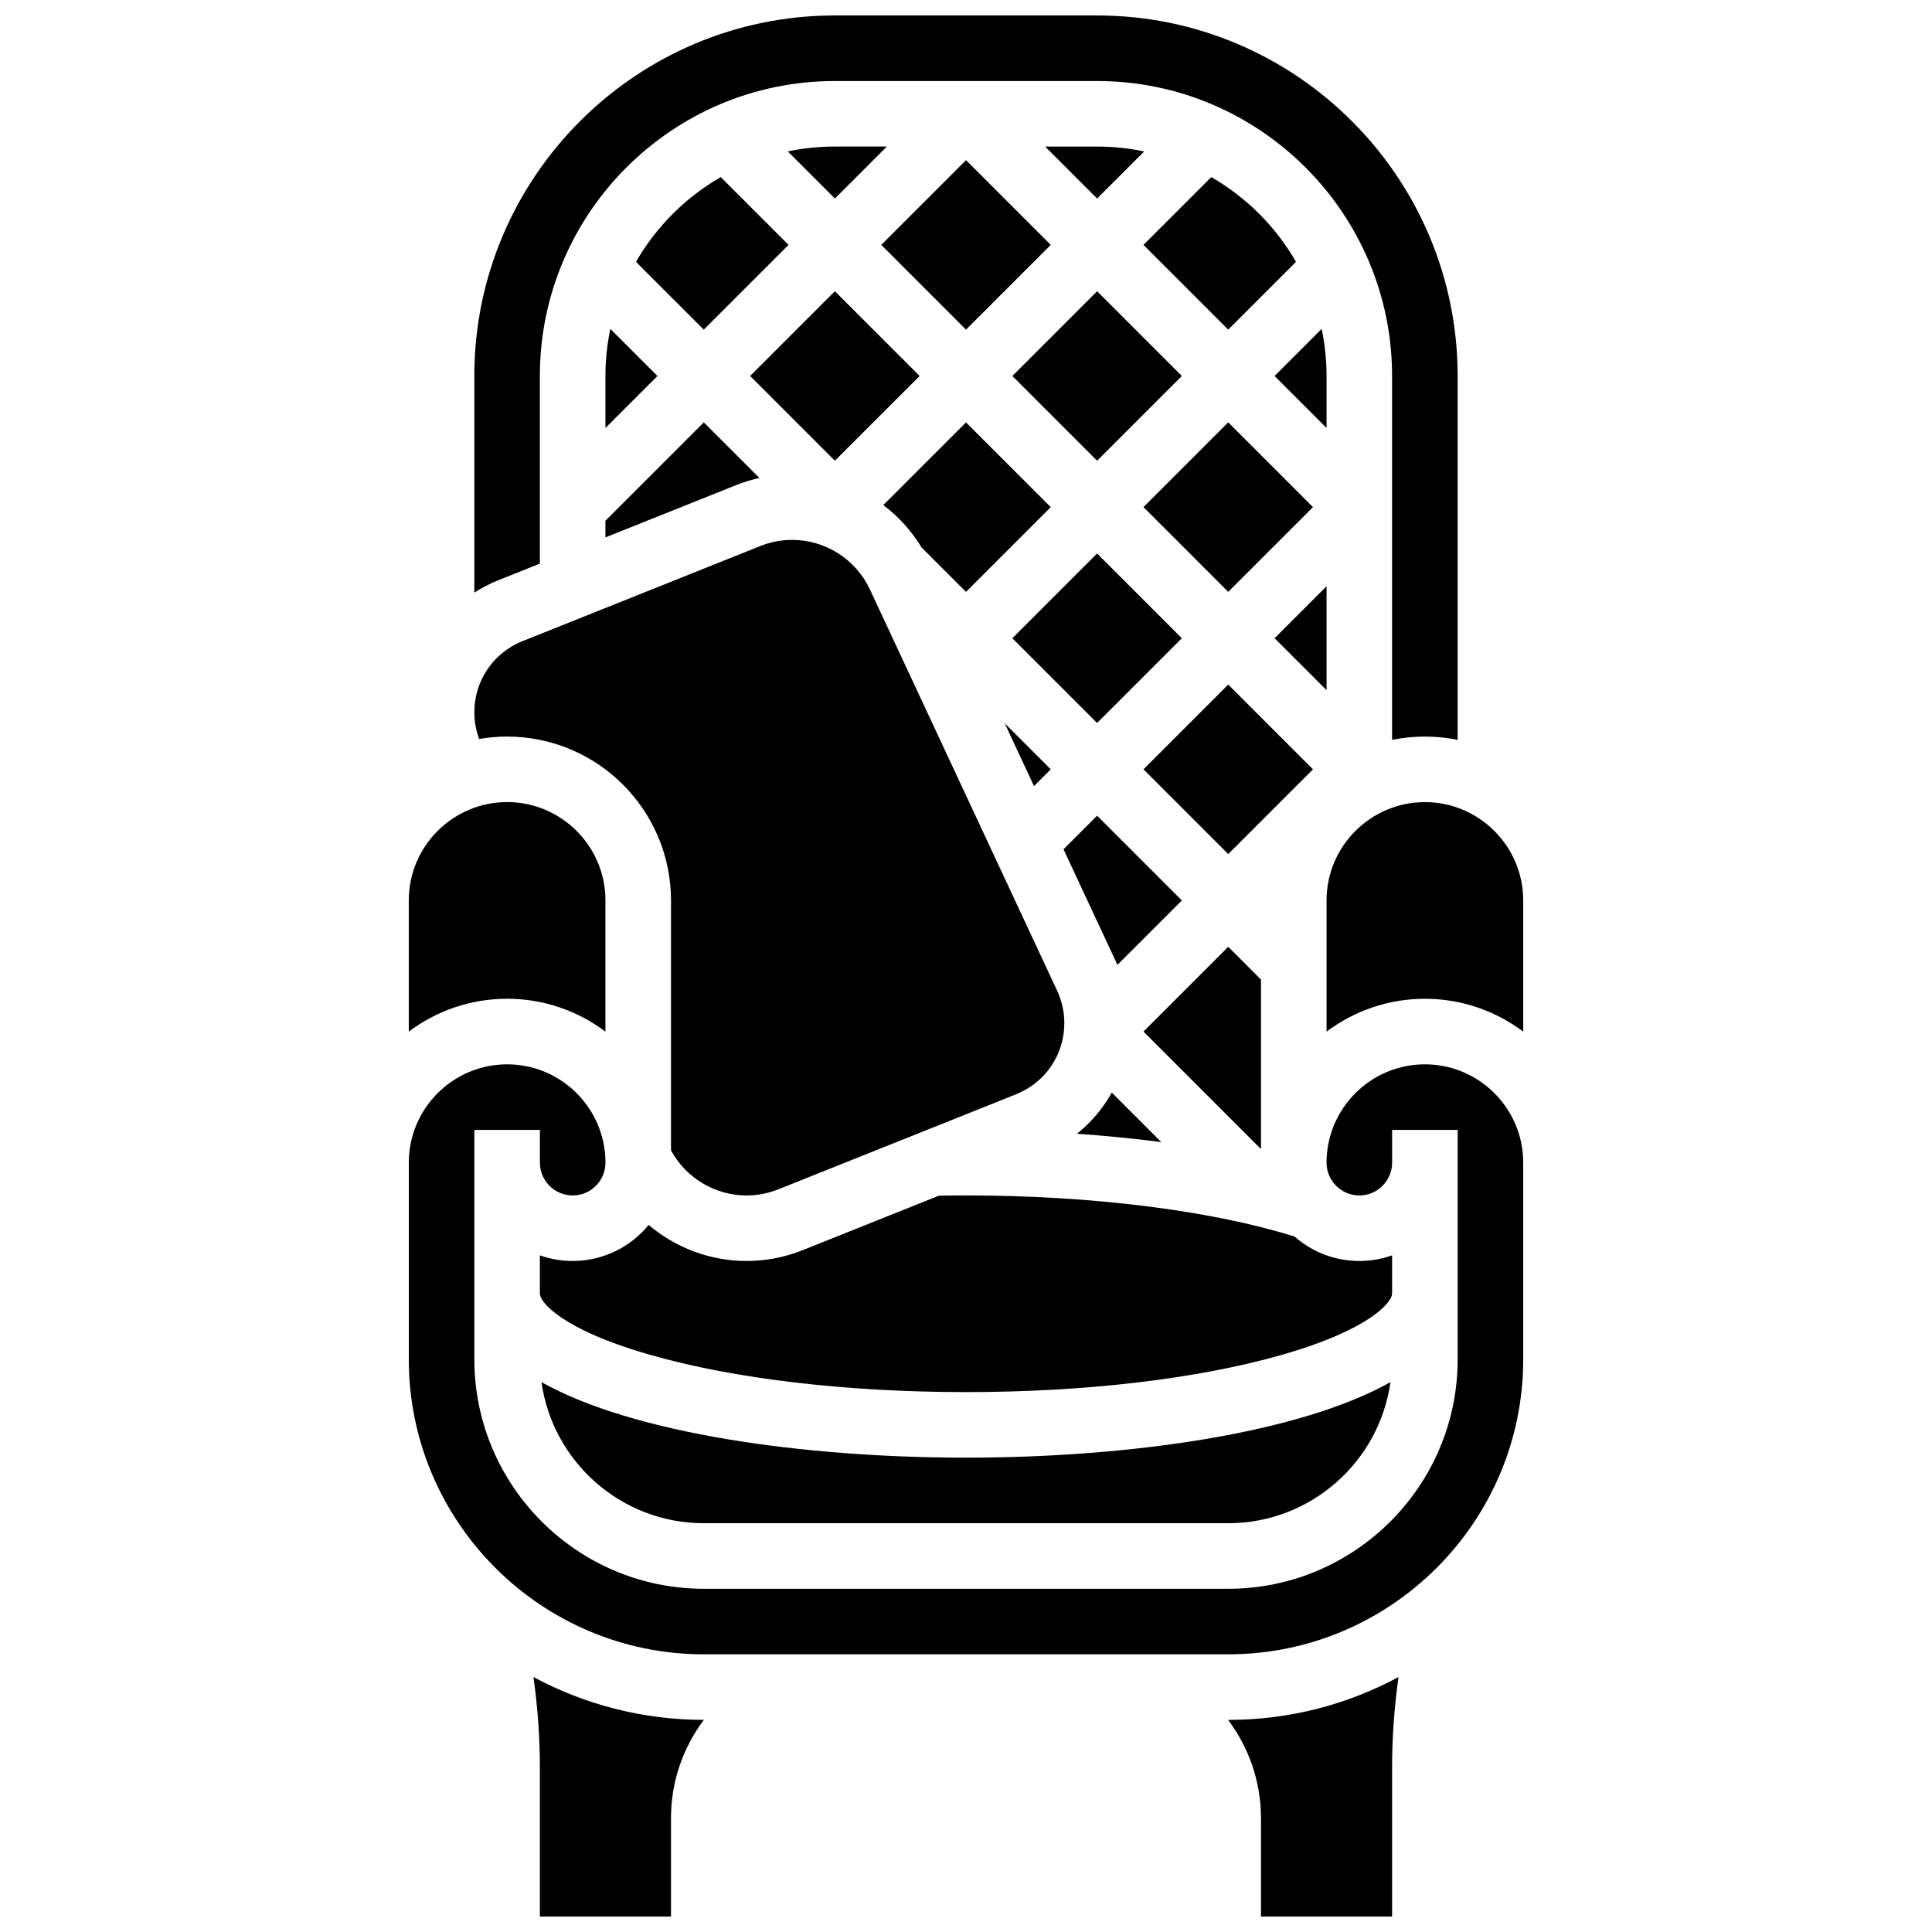
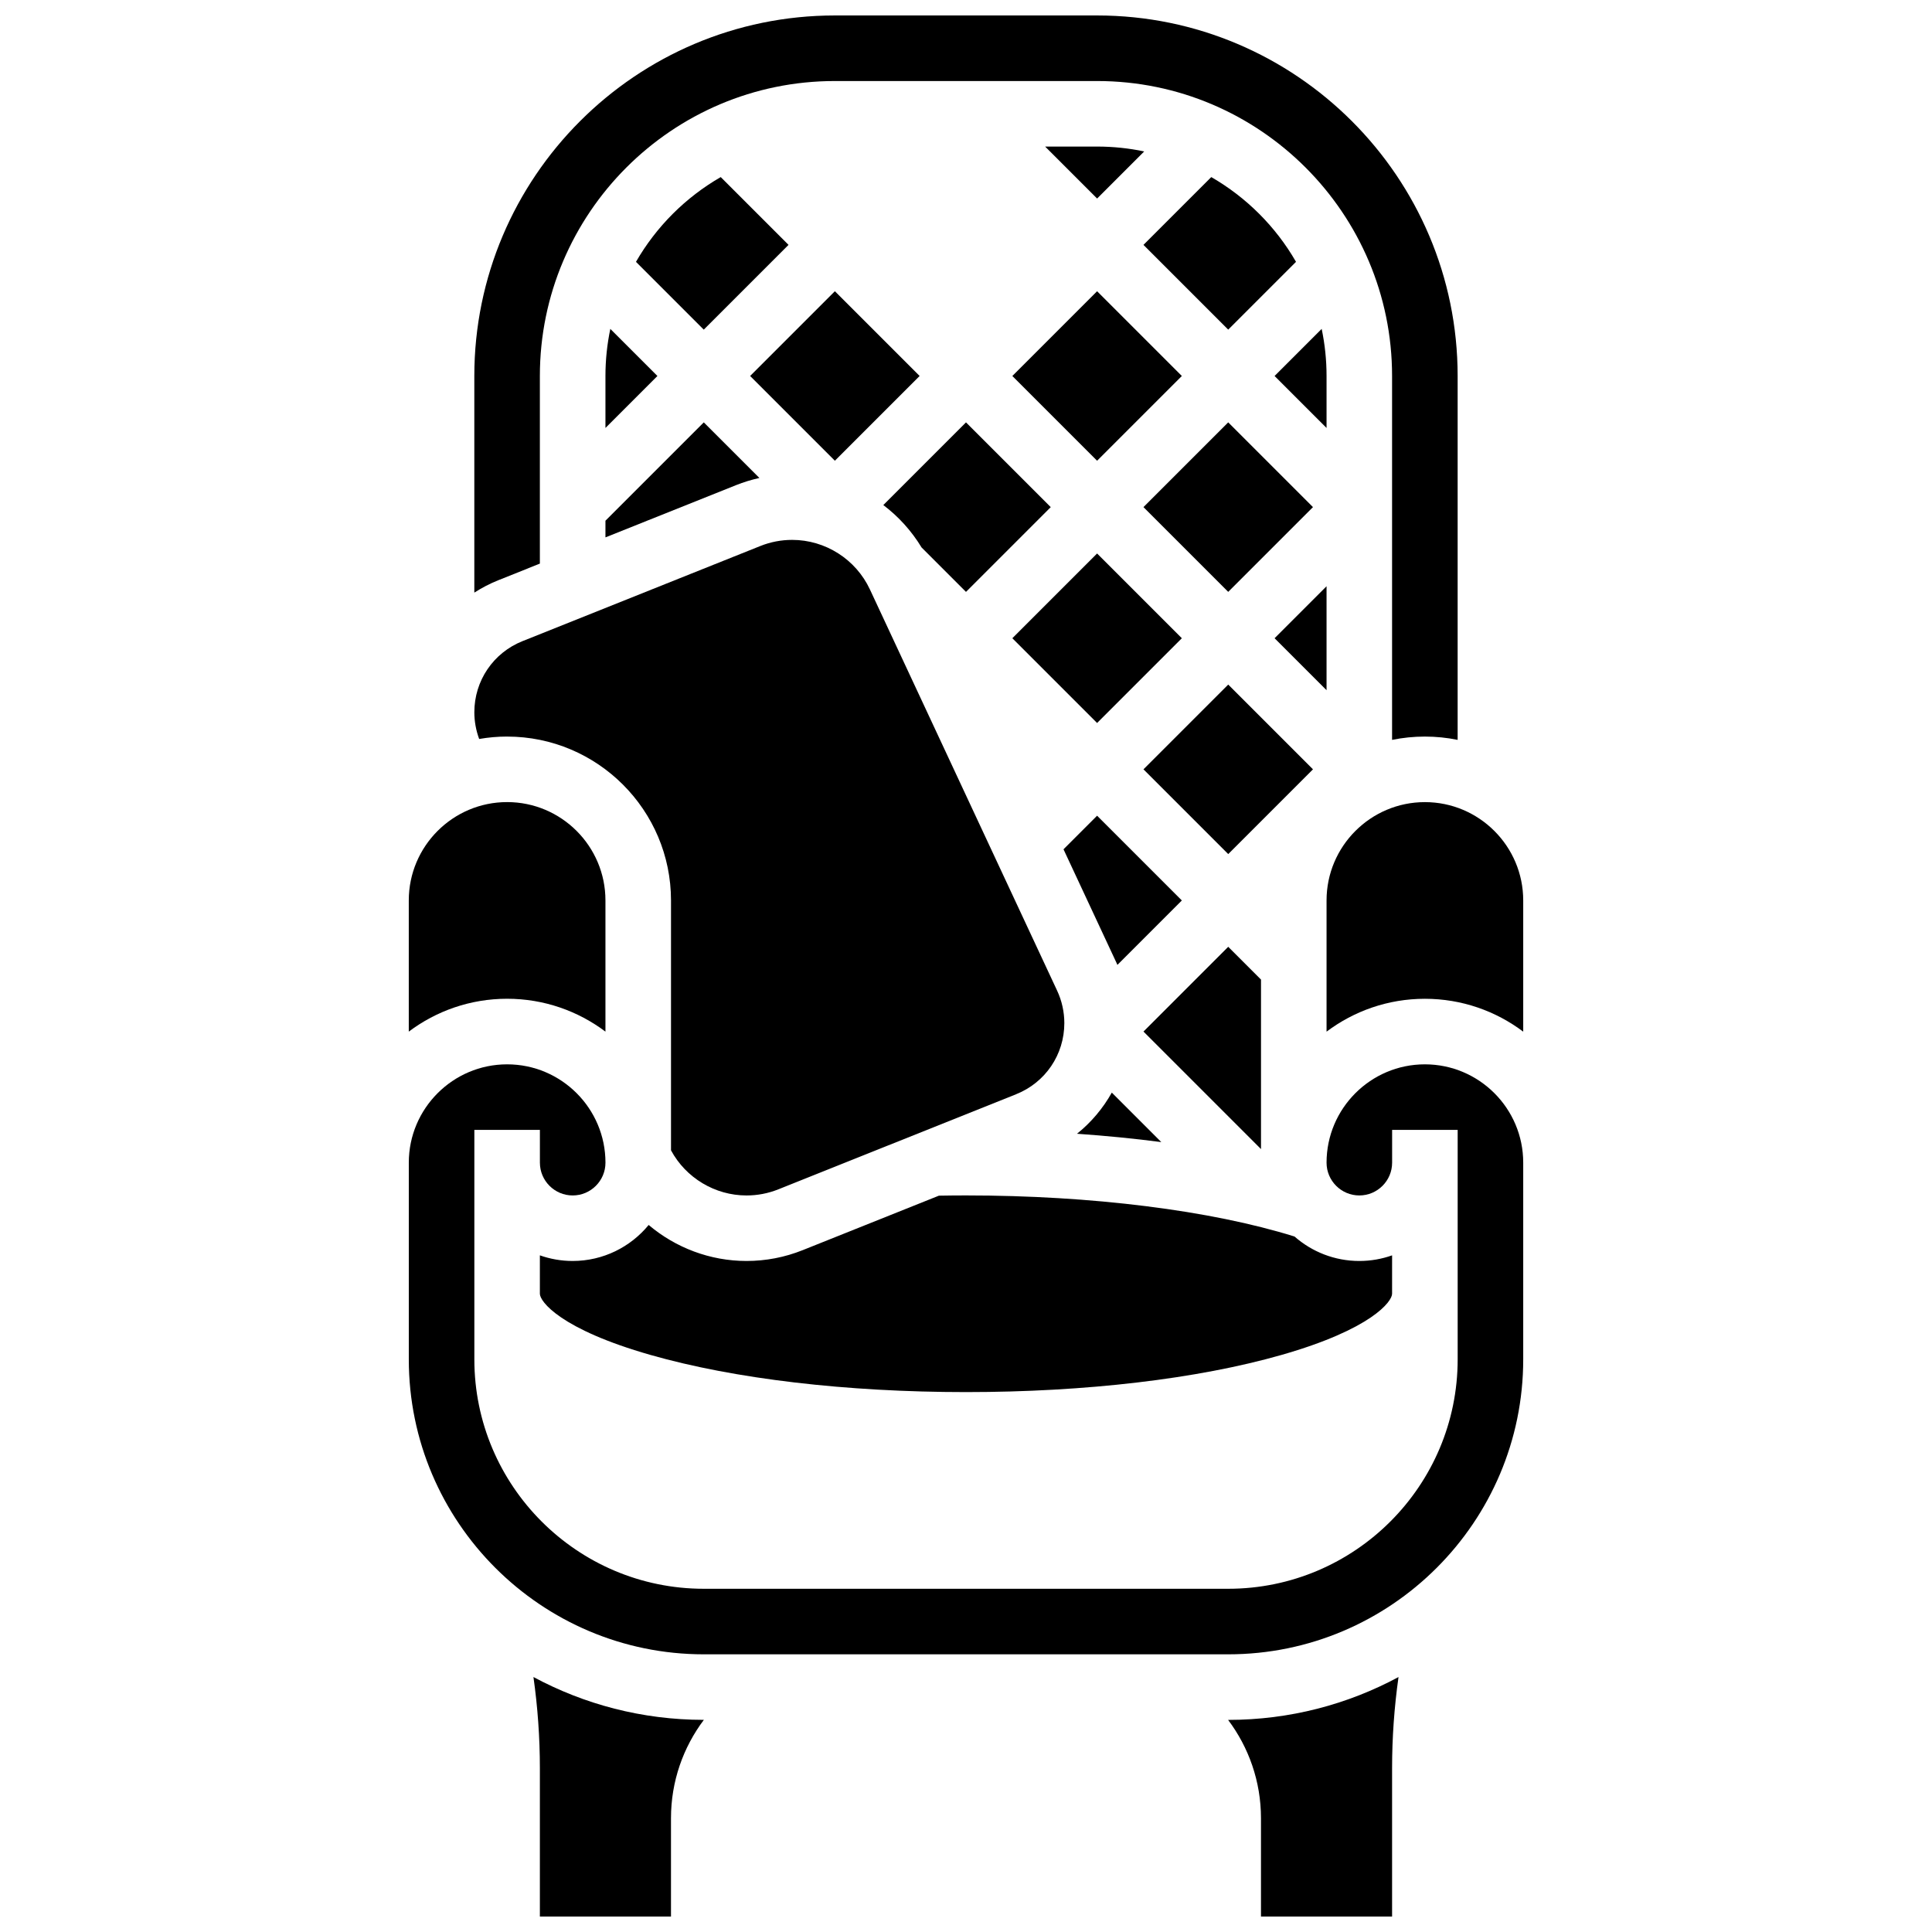
<svg xmlns="http://www.w3.org/2000/svg" width="800px" height="800px" version="1.1" viewBox="144 144 512 512">
  <defs>
    <clipPath id="c">
      <path d="m269 148.09h262v192.91h-262z" />
    </clipPath>
    <clipPath id="b">
      <path d="m285 588h46v63.902h-46z" />
    </clipPath>
    <clipPath id="a">
      <path d="m469 588h46v63.902h-46z" />
    </clipPath>
  </defs>
-   <path d="m352.77 184.13 12.48 12.48 13.773-13.773h-13.773c-4.277 0-8.453 0.449-12.48 1.293z" />
  <path d="m312.54 213.39 17.965 17.965 22.461-22.461-17.965-17.965c-9.324 5.371-17.09 13.137-22.461 22.461z" />
-   <path d="m377.54 208.9 22.461-22.461 22.461 22.461-22.461 22.461z" />
  <path d="m304.45 243.64v13.773l13.773-13.773-12.48-12.48c-0.844 4.027-1.293 8.203-1.293 12.48z" />
  <path d="m342.79 243.64 22.461-22.461 22.461 22.461-22.461 22.461z" />
  <path d="m304.45 286.41 34.59-13.836c2.027-0.809 4.102-1.441 6.207-1.906l-14.738-14.734-26.059 26.059z" />
  <path d="m465 190.93-17.969 17.965 22.461 22.461 17.965-17.965c-5.367-9.324-13.137-17.09-22.457-22.461z" />
  <path d="m512.92 476.68c-2.719 0.965-5.641 1.492-8.688 1.492-6.57 0-12.578-2.449-17.168-6.481-22.203-6.926-53.766-10.891-87.066-10.891-2.394 0-4.797 0.023-7.18 0.066l-36.098 14.438c-4.758 1.902-9.77 2.867-14.891 2.867-9.645 0-18.801-3.512-25.926-9.543-4.785 5.82-12.039 9.543-20.145 9.543-3.043 0-5.969-0.531-8.688-1.492v10.18c0 2.035 5.387 9.379 29.32 16.215 22.215 6.348 51.906 9.844 83.605 9.844s61.391-3.496 83.605-9.844c23.93-6.836 29.316-14.184 29.316-16.215z" />
  <path d="m420.97 182.84 13.773 13.773 12.48-12.48c-4.027-0.844-8.203-1.293-12.48-1.293z" />
-   <path d="m287.5 510.28c2.953 21.094 21.109 37.387 43.004 37.387h138.98c21.895 0 40.051-16.289 43-37.387-24.215 13.625-69.477 20.012-112.49 20.012-43.016 0-88.273-6.387-112.5-20.012z" />
  <g clip-path="url(#c)">
    <path d="m287.07 293.36v-49.711c0-43.105 35.07-78.176 78.176-78.176h69.492c43.105 0 78.176 35.07 78.176 78.176v96.426c2.809-0.57 5.711-0.875 8.688-0.875 2.973 0 5.879 0.301 8.688 0.875v-96.426c0-52.688-42.863-95.551-95.551-95.551h-69.492c-52.684 0-95.547 42.863-95.547 95.551v57.398c1.977-1.258 4.074-2.367 6.312-3.262z" />
  </g>
  <path d="m447.03 278.39 22.461-22.461 22.461 22.461-22.461 22.461z" />
  <path d="m388.23 289.09 11.766 11.766 22.461-22.461-22.461-22.461-21.91 21.91c4.023 3.039 7.477 6.844 10.145 11.246z" />
  <path d="m412.28 243.64 22.461-22.461 22.461 22.461-22.461 22.461z" />
  <path d="m495.55 299.36-13.773 13.777 13.773 13.773z" />
  <path d="m278.39 339.2c23.949 0 43.434 19.484 43.434 43.434v66.215c3.93 7.297 11.645 11.961 20.008 11.961 2.906 0 5.746-0.547 8.441-1.625l63.02-25.207c7.754-3.102 12.766-10.5 12.766-18.852 0-2.945-0.656-5.914-1.906-8.586l-49.621-106.34c-3.723-7.977-11.805-13.125-20.602-13.125-2.906 0-5.746 0.547-8.441 1.625l-63.02 25.207c-7.758 3.106-12.766 10.504-12.766 18.855 0 2.402 0.445 4.816 1.281 7.074 2.41-0.414 4.879-0.641 7.406-0.641z" />
  <g clip-path="url(#b)">
    <path d="m285.37 588.43c1.125 7.988 1.703 16.055 1.703 24.141v39.328h34.746v-26.059c0-9.77 3.246-18.797 8.711-26.059h-0.023c-16.316 0-31.688-4.113-45.137-11.352z" />
  </g>
  <path d="m304.45 417.39v-34.77c0-14.371-11.691-26.059-26.059-26.059-14.371 0-26.059 11.691-26.059 26.059v34.77c7.262-5.465 16.289-8.711 26.059-8.711s18.793 3.246 26.059 8.711z" />
  <g clip-path="url(#a)">
    <path d="m469.46 599.79c5.465 7.266 8.711 16.289 8.711 26.059v26.059h34.746v-39.332c0-8.086 0.578-16.152 1.703-24.141-13.449 7.242-28.82 11.355-45.137 11.355z" />
  </g>
  <path d="m521.61 426.06c-14.367 0-26.059 11.691-26.059 26.059 0 4.789 3.898 8.688 8.688 8.688 4.789 0 8.688-3.898 8.688-8.688v-8.688h17.371v60.805c0 33.527-27.277 60.805-60.805 60.805h-138.98c-33.527 0-60.805-27.277-60.805-60.805v-60.805h17.371v8.688c0 4.789 3.898 8.688 8.688 8.688 4.789 0 8.688-3.898 8.688-8.688 0-14.367-11.691-26.059-26.059-26.059-14.371 0-26.059 11.691-26.059 26.059v52.117c0 43.105 35.07 78.176 78.176 78.176h138.98c43.105 0 78.176-35.07 78.176-78.176v-52.117c0.004-14.367-11.688-26.059-26.055-26.059z" />
  <path d="m521.61 356.57c-14.367 0-26.059 11.691-26.059 26.059v34.77c7.266-5.465 16.289-8.711 26.059-8.711s18.797 3.246 26.059 8.711v-34.77c0-14.367-11.691-26.059-26.059-26.059z" />
-   <path d="m418.02 352.32 4.438-4.438-12.199-12.195z" />
  <path d="m495.55 243.64c0-4.277-0.449-8.449-1.293-12.48l-12.48 12.48 13.773 13.773z" />
  <path d="m412.28 313.14 22.461-22.461 22.461 22.461-22.461 22.461z" />
  <path d="m478.18 403.6-8.688-8.688-22.461 22.461 31.148 31.148z" />
  <path d="m440.12 399.71 17.082-17.082-22.461-22.461-8.902 8.902 14.055 30.117c0.082 0.172 0.148 0.352 0.227 0.523z" />
  <path d="m438.64 433.55c-2.336 4.172-5.449 7.879-9.223 10.906 7.676 0.539 15.164 1.27 22.34 2.211z" />
  <path d="m447.03 347.88 22.461-22.461 22.461 22.461-22.461 22.461z" />
</svg>